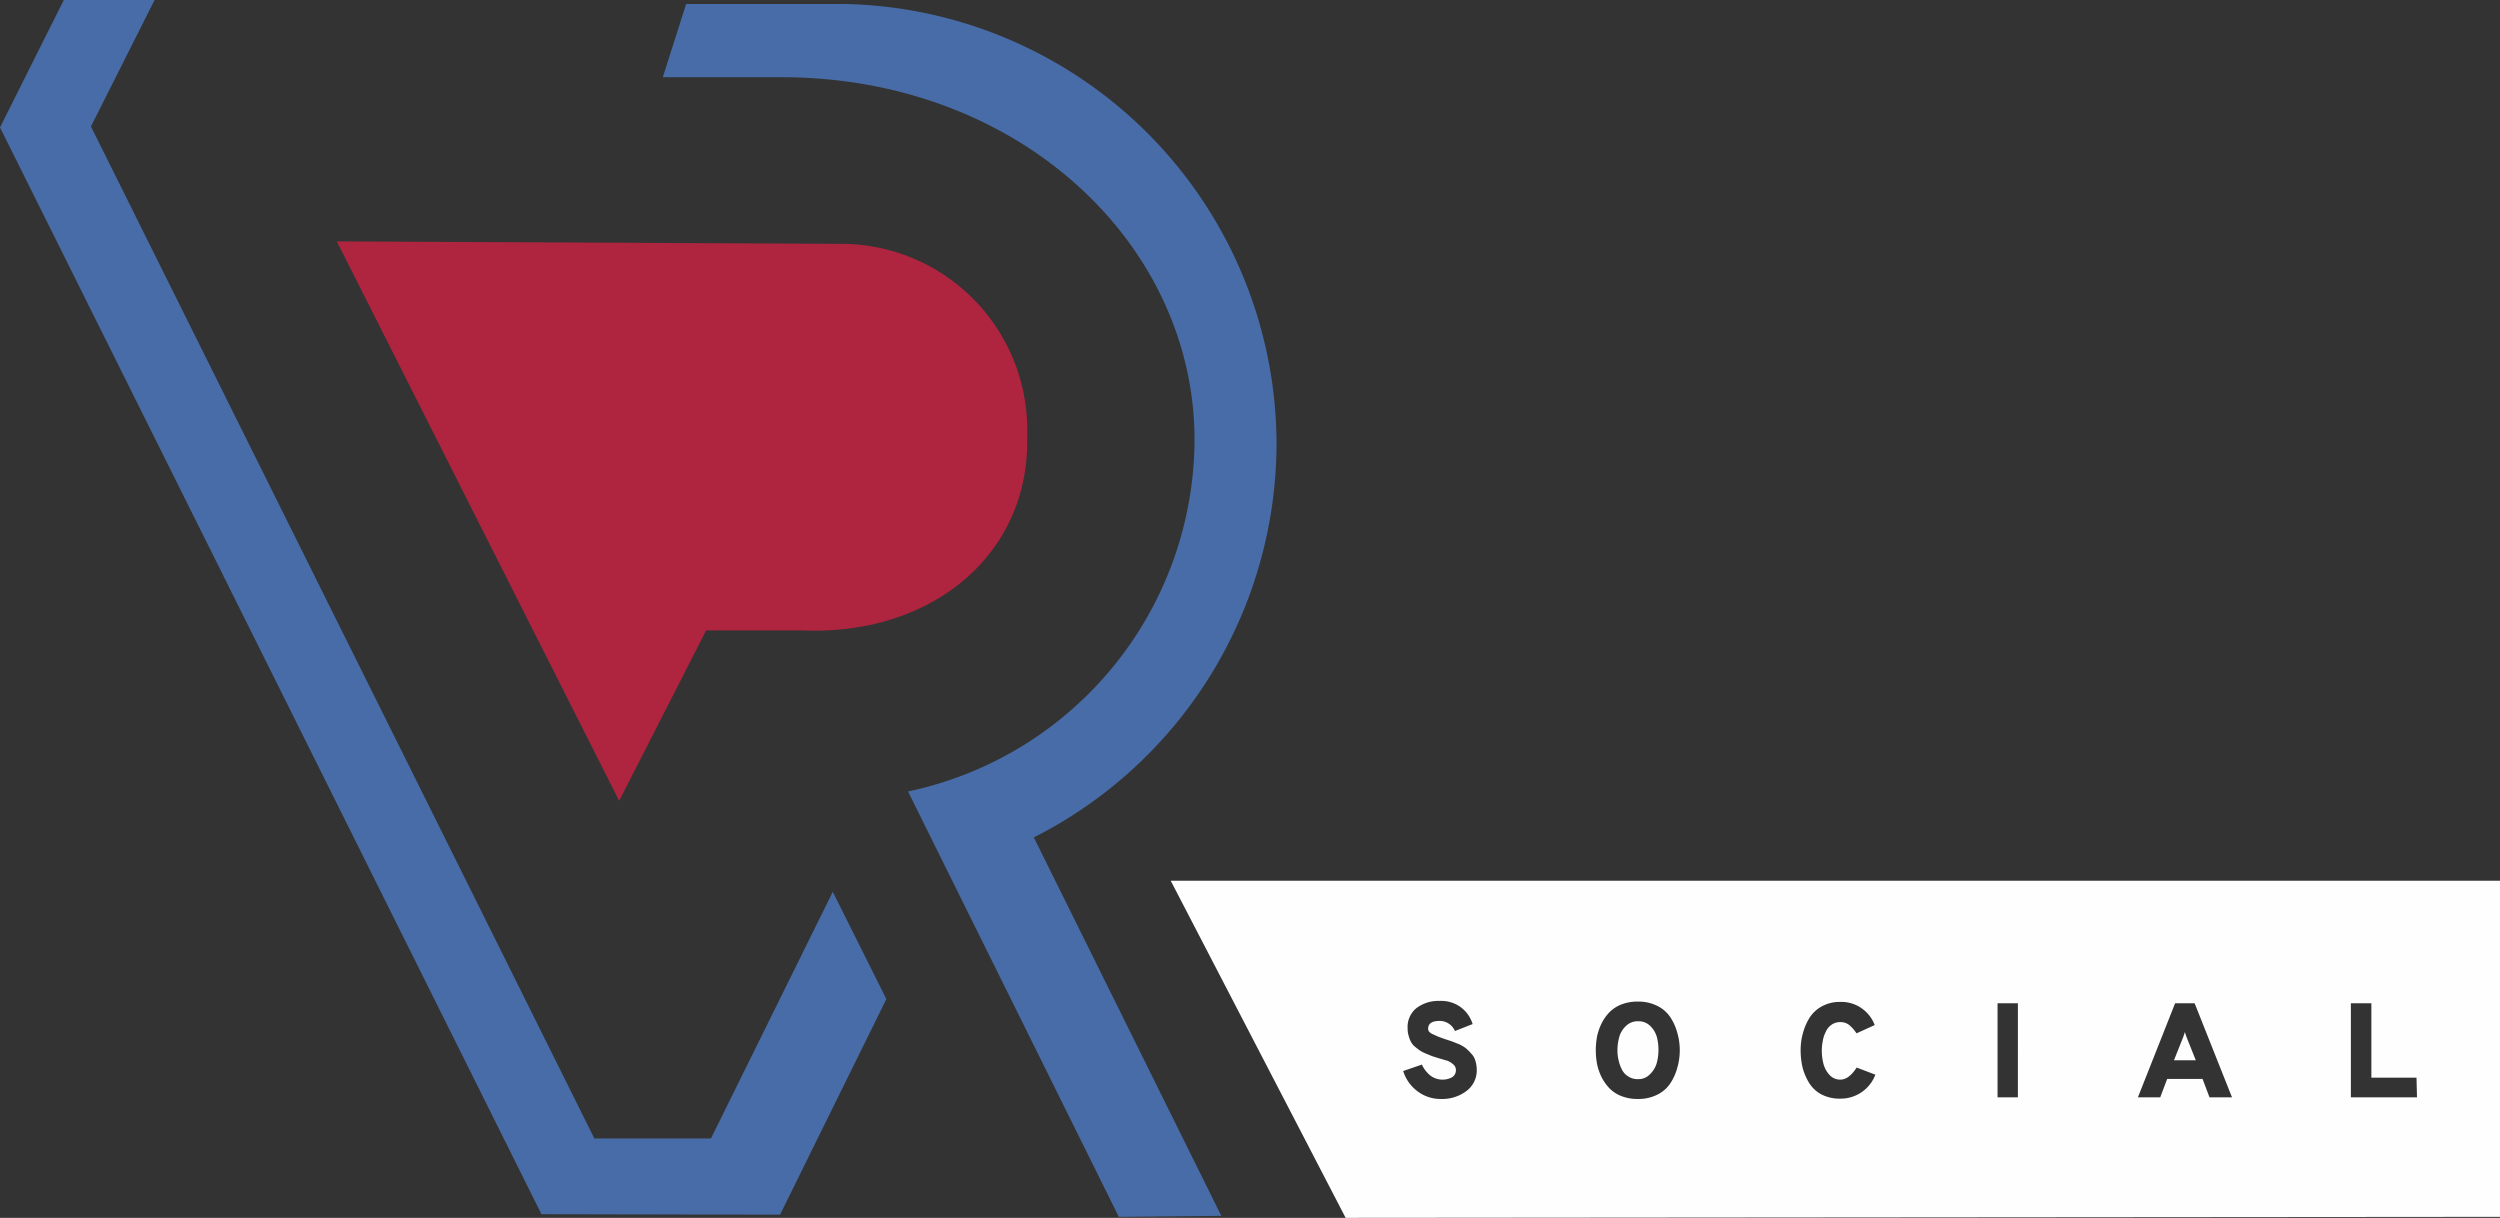
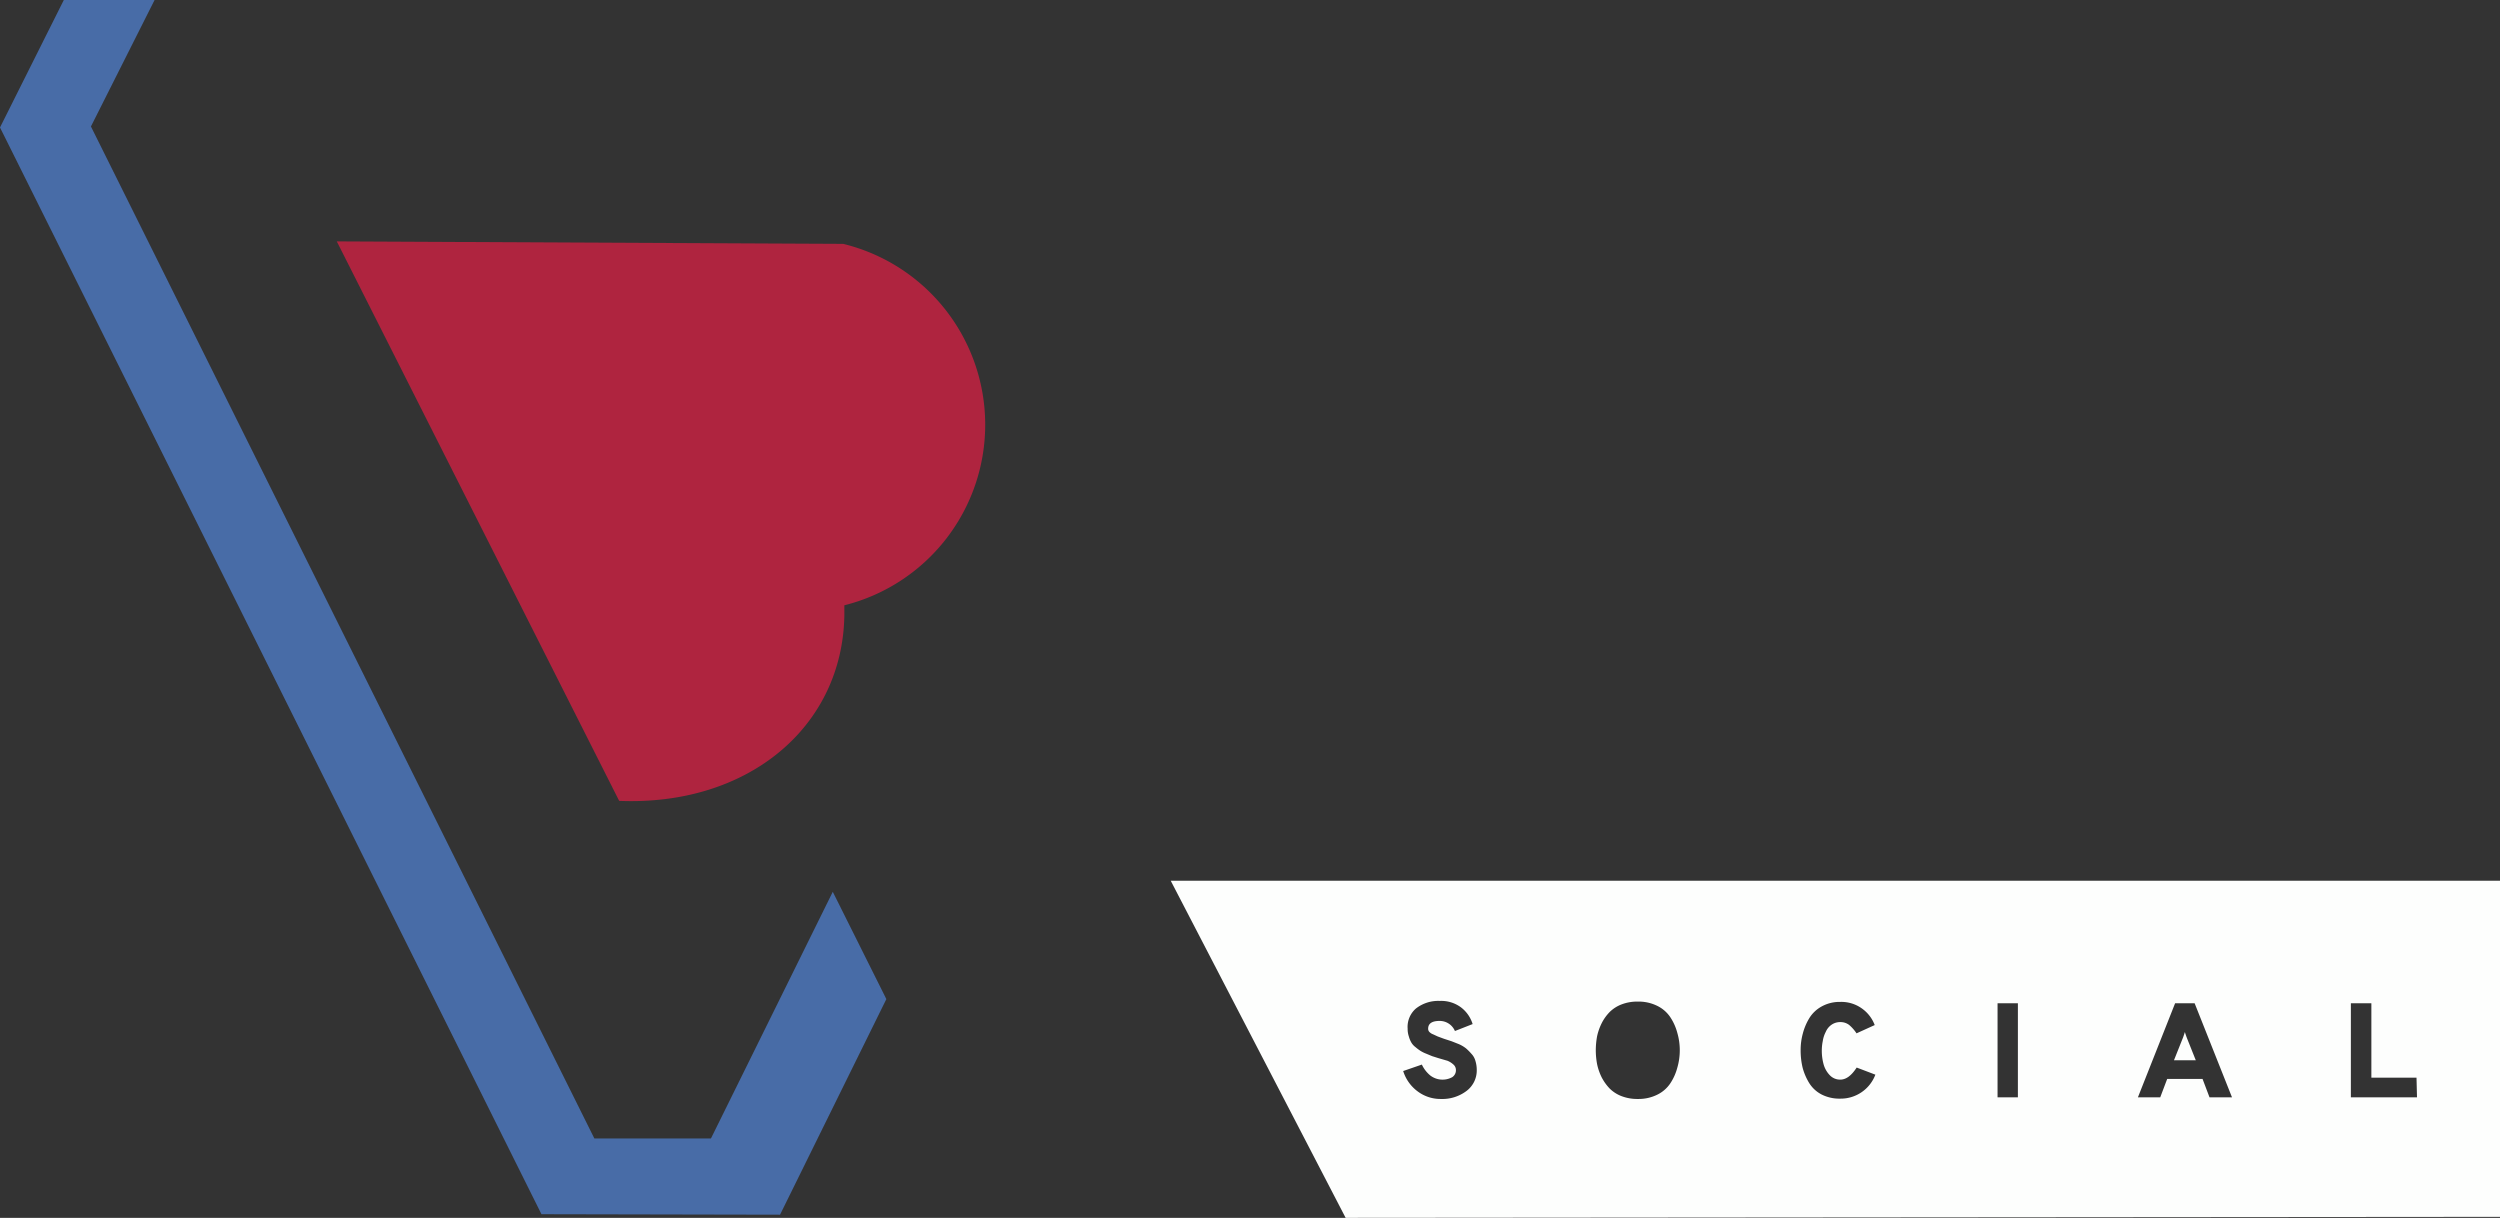
<svg xmlns="http://www.w3.org/2000/svg" viewBox="0 0 151.21 73.66">
  <rect x="0" y="0" width="151.21" height="73.66" fill="#333333" stroke="none" />
  <defs>
    <style>.cls-1{fill:#fdfefd;}.cls-2{fill:#486ca7;}.cls-3{fill:#af243f;}</style>
  </defs>
  <g id="Camada_2" data-name="Camada 2">
    <g id="Camada_1-2" data-name="Camada 1">
      <path class="cls-1" d="M70.81,53.27,81.39,73.66l69.82-.06V53.27ZM88.68,66a2.42,2.42,0,0,1-1.52.47A2.3,2.3,0,0,1,85.73,66a2.43,2.43,0,0,1-.86-1.22L86,64.39a1.89,1.89,0,0,0,.51.66,1.22,1.22,0,0,0,1.33.1.5.5,0,0,0,.22-.44.44.44,0,0,0-.16-.33,1.2,1.2,0,0,0-.35-.22L87,64l-.38-.12-.36-.15a2,2,0,0,1-.36-.18,2.78,2.78,0,0,1-.29-.22.92.92,0,0,1-.25-.28,1.58,1.58,0,0,1-.15-.37,1.39,1.39,0,0,1-.07-.46A1.47,1.47,0,0,1,85.64,61a2.19,2.19,0,0,1,1.45-.46,2,2,0,0,1,1.29.4,2,2,0,0,1,.69,1L88,62.36a1,1,0,0,0-.93-.61c-.46,0-.69.16-.69.47a.28.28,0,0,0,.06.18.59.59,0,0,0,.24.16l.28.13.38.14.46.15.43.17a2,2,0,0,1,.44.26,3.21,3.21,0,0,1,.32.32,1,1,0,0,1,.25.44,1.87,1.87,0,0,1,.08.55A1.55,1.55,0,0,1,88.68,66Zm12.77-1.42a3.18,3.18,0,0,1-.42.94,2,2,0,0,1-.79.69,2.54,2.54,0,0,1-1.16.26,2.66,2.66,0,0,1-1-.17,2.08,2.08,0,0,1-.72-.46,2.92,2.92,0,0,1-.48-.67,3.31,3.31,0,0,1-.28-.8,4.63,4.63,0,0,1-.08-.85,4.8,4.8,0,0,1,.08-.85,3.39,3.39,0,0,1,.28-.79,2.72,2.72,0,0,1,.48-.67,2.08,2.08,0,0,1,.72-.46,2.66,2.66,0,0,1,1-.17,2.54,2.54,0,0,1,1.16.26,2,2,0,0,1,.79.69,3.18,3.18,0,0,1,.42.94,3.79,3.79,0,0,1,0,2.11Zm9.85,1.87a2.37,2.37,0,0,1-1.12-.25,1.93,1.93,0,0,1-.75-.69,3.49,3.49,0,0,1-.4-.93,4.47,4.47,0,0,1-.12-1.06,3.76,3.76,0,0,1,.13-1,3.46,3.46,0,0,1,.39-.93,2,2,0,0,1,.76-.72,2.23,2.23,0,0,1,1.11-.27,2.13,2.13,0,0,1,1.32.4,2.16,2.16,0,0,1,.77,1l-1.1.5a2.38,2.38,0,0,0-.45-.51.87.87,0,0,0-.54-.17.91.91,0,0,0-.52.16,1,1,0,0,0-.35.43,1.78,1.78,0,0,0-.18.55,2.91,2.91,0,0,0-.06.6,3.12,3.12,0,0,0,.11.82,1.56,1.56,0,0,0,.37.65.86.86,0,0,0,.63.27c.36,0,.68-.24,1-.73l1.13.43A2.24,2.24,0,0,1,111.3,66.45Zm10.75-.08h-1.23V60.68h1.23Zm11.59,0-.42-1.11h-2.14l-.42,1.11h-1.35l2.25-5.69h1.18L135,66.37Zm12.55,0h-4V60.68h1.24v4.5h2.73Z" />
-       <path class="cls-1" d="M99.81,62.05a1,1,0,0,0-.73-.28,1,1,0,0,0-.74.29,1.42,1.42,0,0,0-.4.66,3,3,0,0,0-.11.8,2.37,2.37,0,0,0,.07.61,2.2,2.2,0,0,0,.2.56,1,1,0,0,0,.39.42,1,1,0,0,0,.59.16.94.94,0,0,0,.71-.29,1.53,1.53,0,0,0,.41-.66,3,3,0,0,0,.11-.8,3,3,0,0,0-.1-.81A1.51,1.51,0,0,0,99.81,62.05Z" />
      <path class="cls-1" d="M132.15,62.42a4.26,4.26,0,0,1-.17.48l-.49,1.23h1.32l-.49-1.23A4.84,4.84,0,0,1,132.15,62.42Z" />
-       <path class="cls-2" d="M77.21,26.9A26.67,26.67,0,0,0,51.05.24H50.5l-9,0L40.09,4.67l7.16,0c14.42,0,25,10.12,25,21.94A21.82,21.82,0,0,1,54.92,47.87L67.67,73.6l6.2-.06L62.53,50.65A26.74,26.74,0,0,0,77.21,26.9Z" />
-       <path class="cls-3" d="M51,14.75,20.37,14.6,37.45,48.44l5.26-10.31,5.8,0c7.84.32,13.53-4.51,13.62-11.25l0-.58A11.26,11.26,0,0,0,51,14.75Z" />
+       <path class="cls-3" d="M51,14.75,20.37,14.6,37.45,48.44c7.84.32,13.53-4.51,13.62-11.25l0-.58A11.26,11.26,0,0,0,51,14.75Z" />
      <polygon class="cls-2" points="53.61 60.43 50.37 53.94 43 68.86 35.95 68.86 5.5 7.65 9.35 0 3.86 0 0 7.71 32.75 73.44 47.18 73.47 53.61 60.43" />
    </g>
  </g>
</svg>